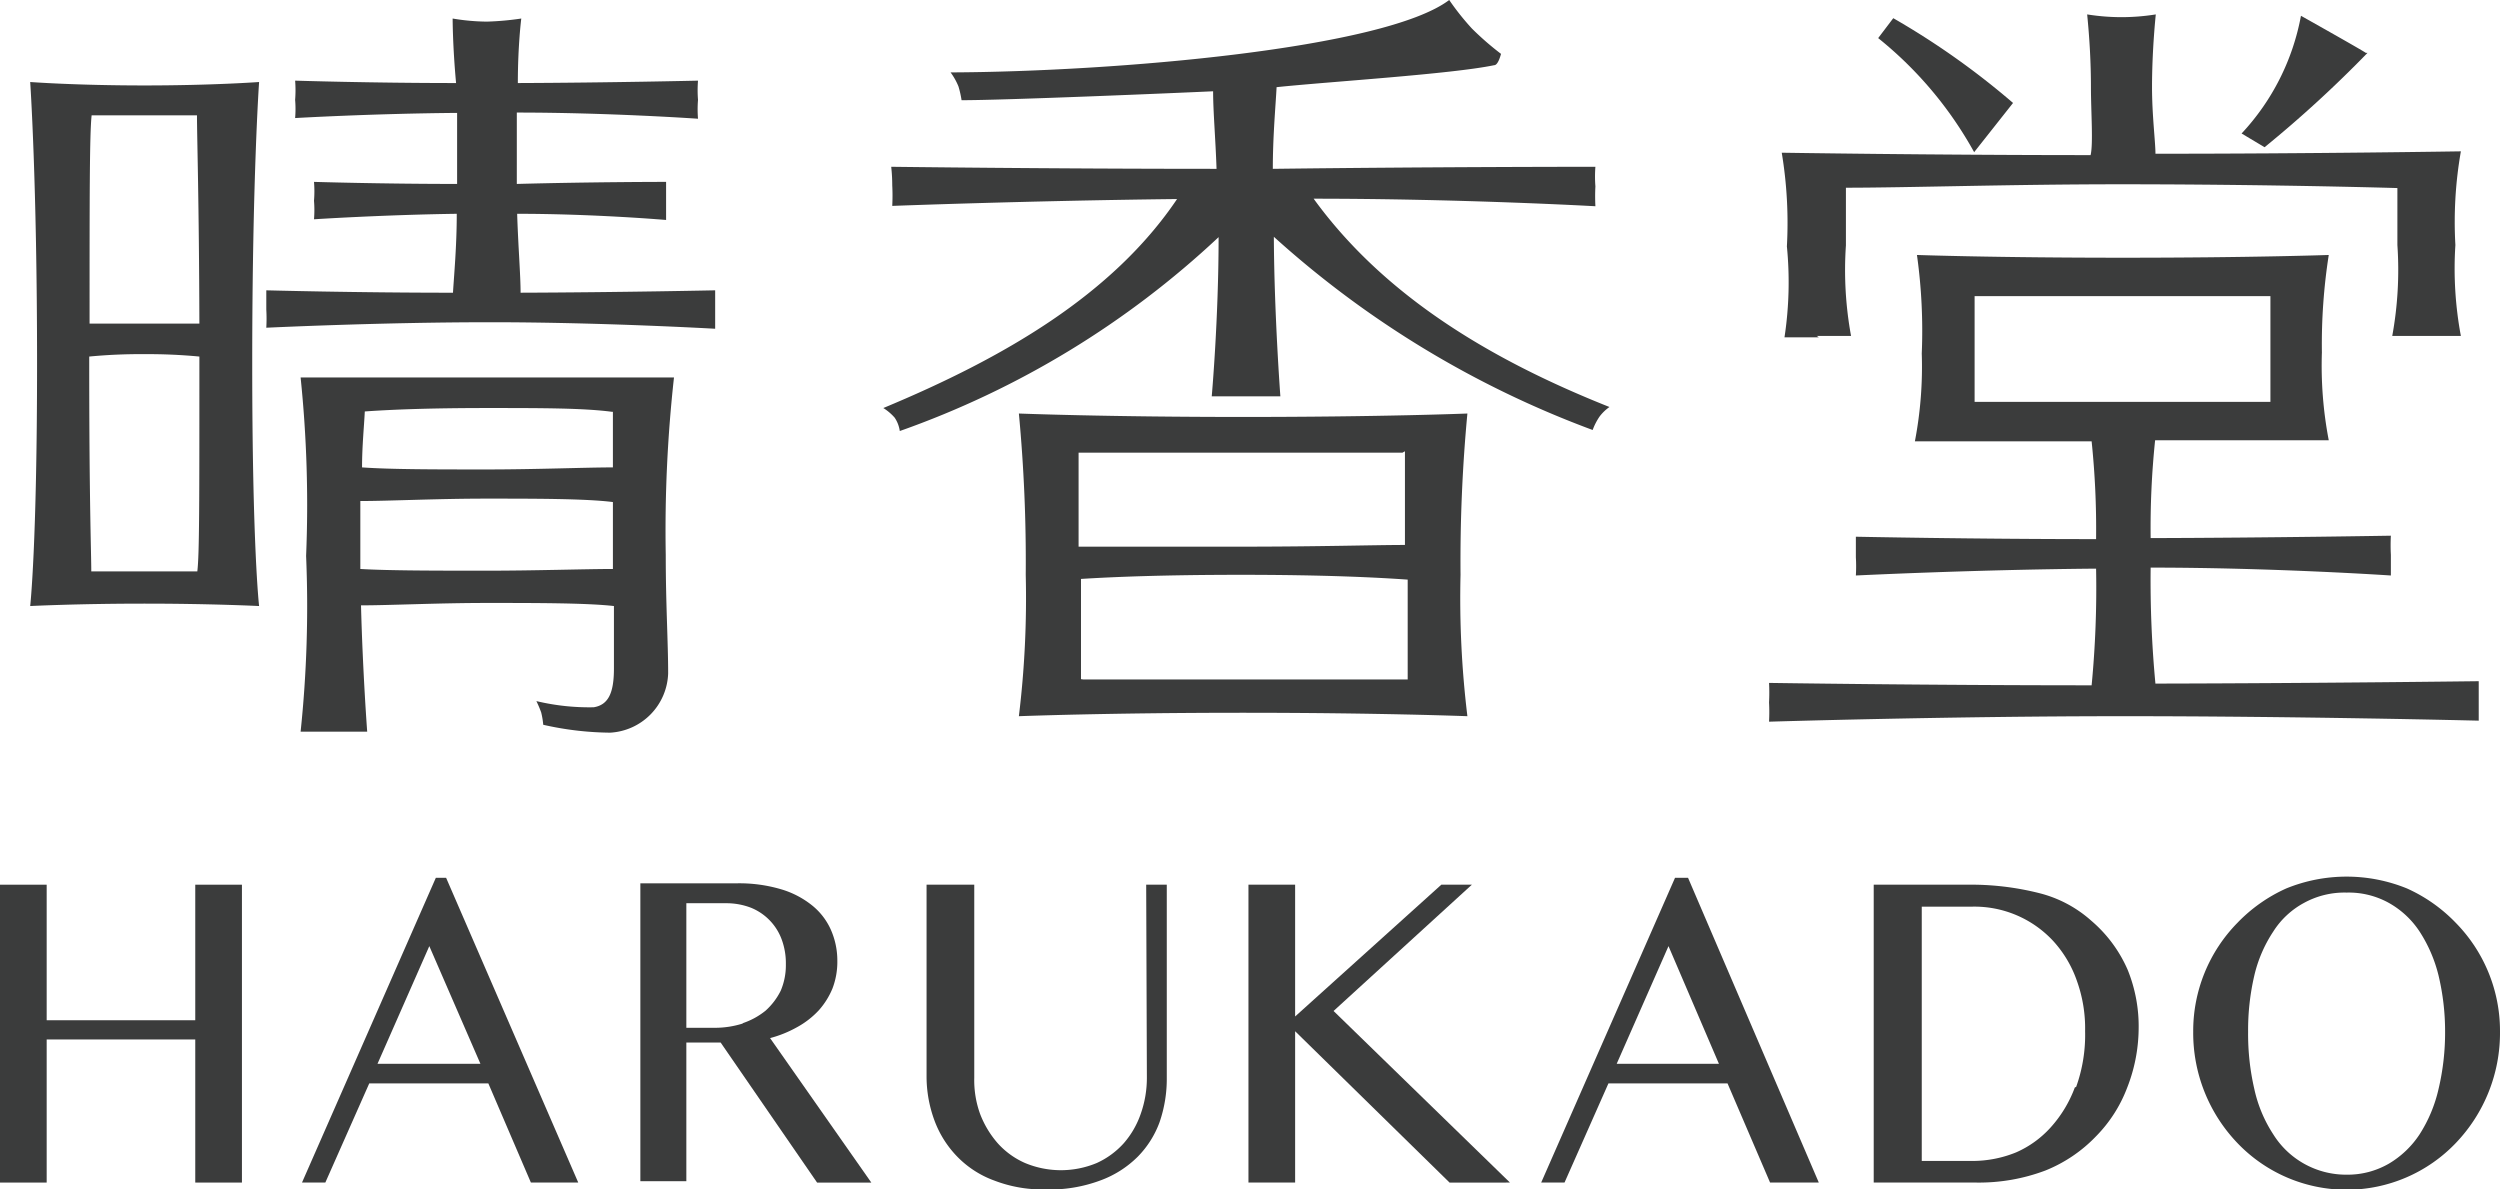
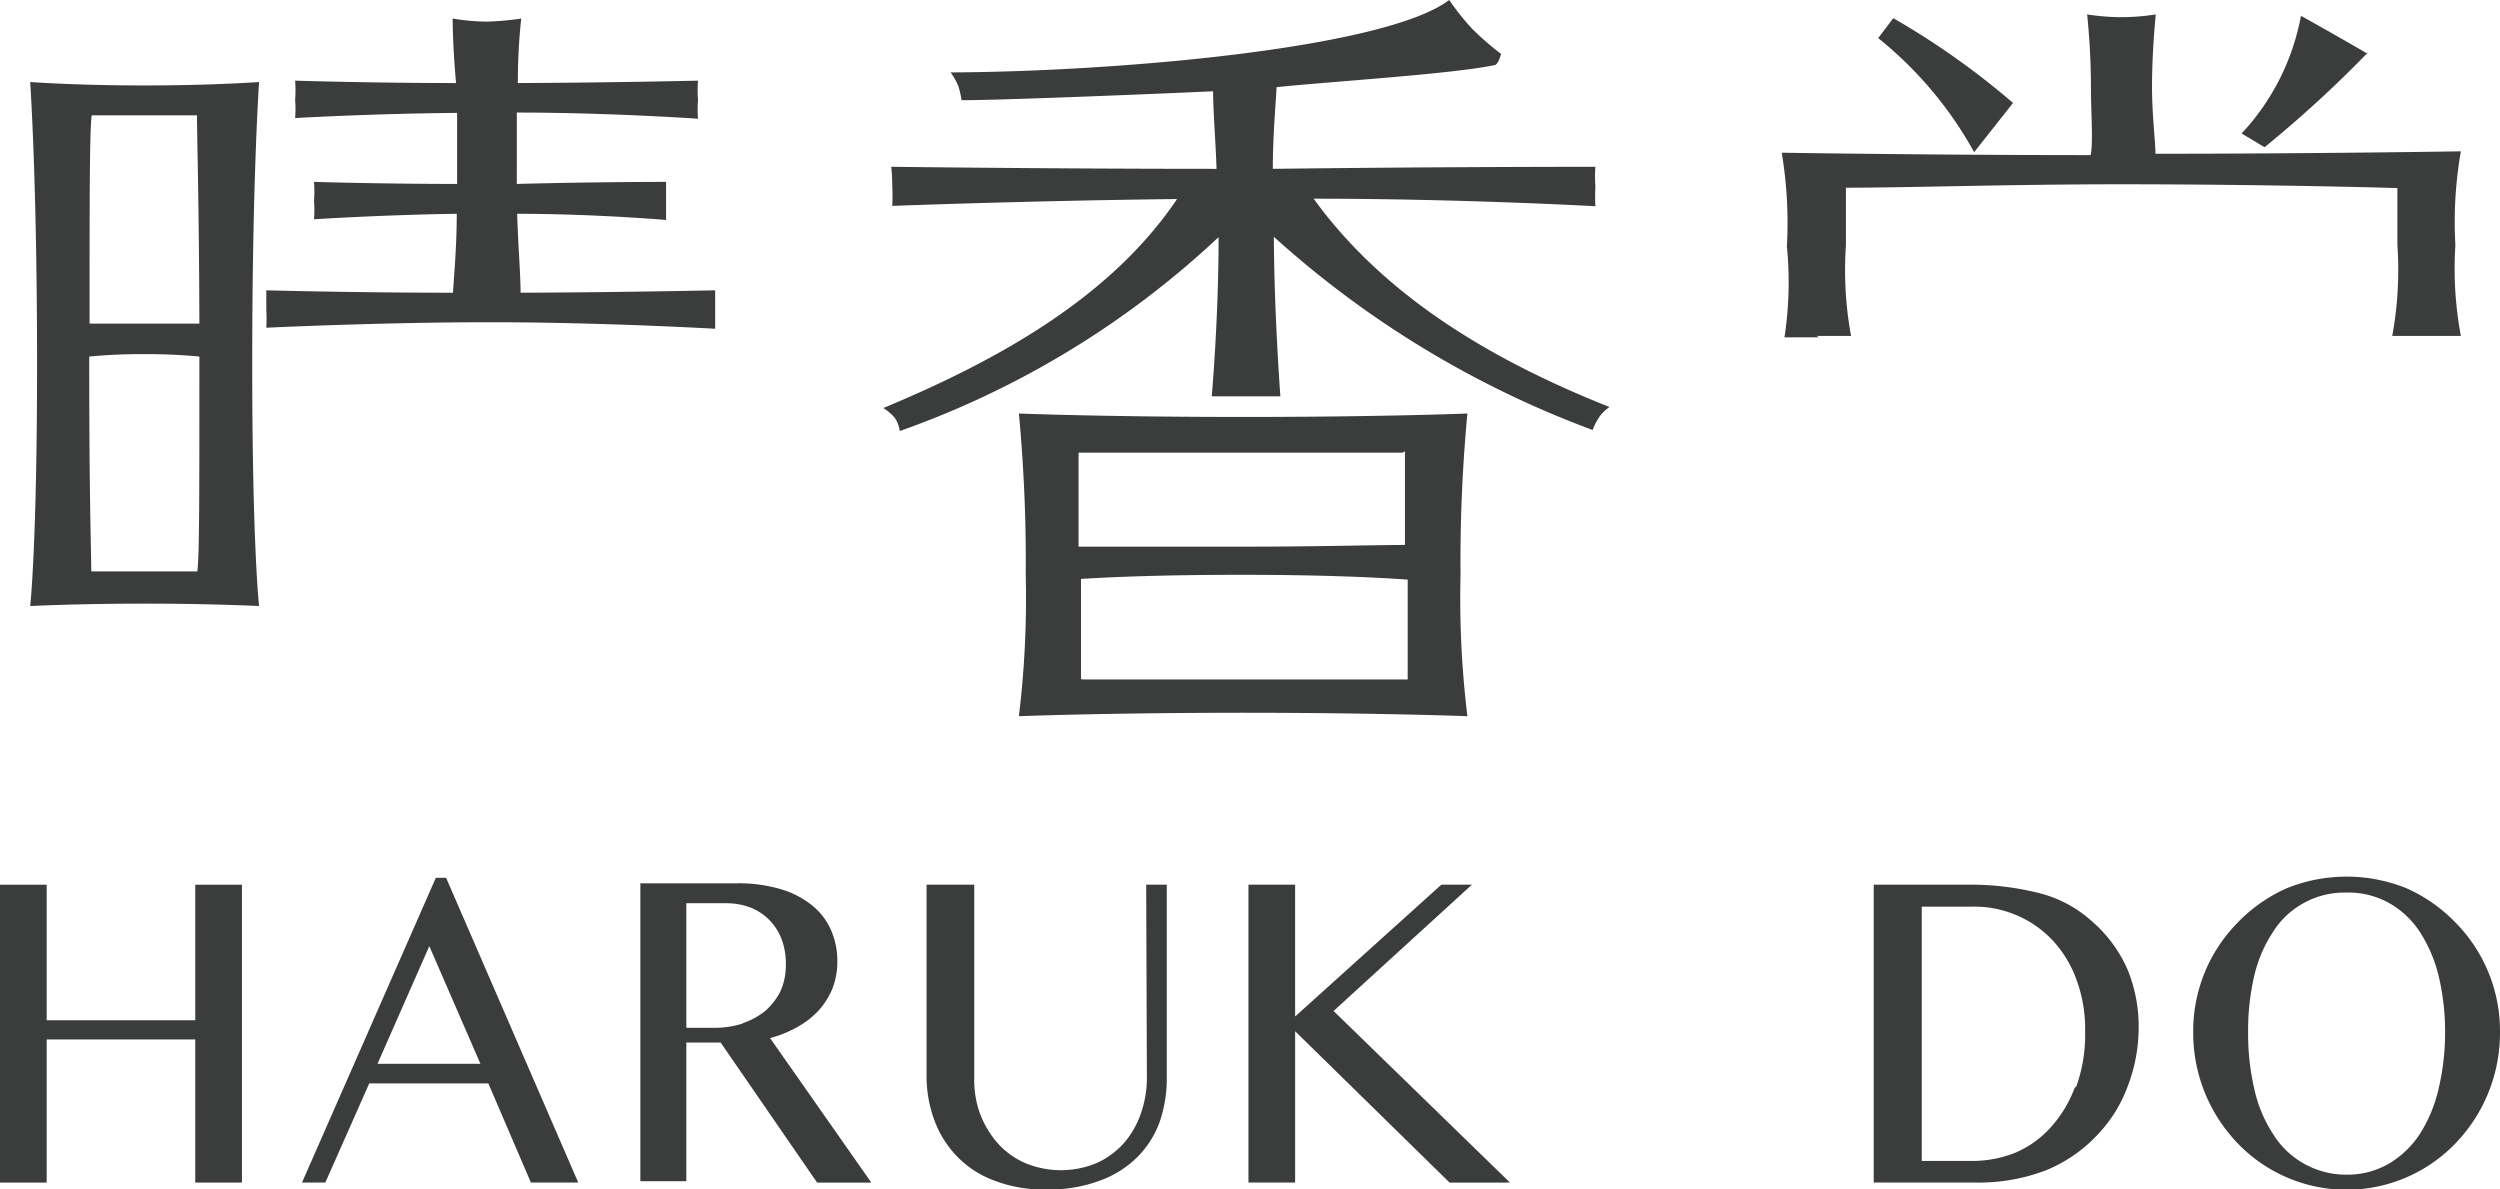
<svg xmlns="http://www.w3.org/2000/svg" viewBox="0 0 72.85 34.66">
  <defs>
    <style>.cls-1{fill:#3b3c3c;}</style>
  </defs>
  <g id="レイヤー_2" data-name="レイヤー 2">
    <g id="レイヤー_1-2" data-name="レイヤー 1">
      <g id="グループ_1374" data-name="グループ 1374">
        <path id="パス_229" data-name="パス 229" class="cls-1" d="M52.94,9.79c.5,0,1,0,1,0a10.63,10.63,0,0,1-.15-2.64c0-.76,0-1.29,0-1.68,1.78,0,4.82-.1,8-.1s6.3.06,8.07.11c0,.39,0,.92,0,1.66a10.68,10.68,0,0,1-.15,2.65s.48,0,1,0,1,0,1,0a10.68,10.68,0,0,1-.16-2.65,11.9,11.9,0,0,1,.16-2.73h0s-4.34.07-8.9.07c0-.34-.1-1.12-.1-1.94,0-1.1.11-2.12.11-2.12a6.37,6.37,0,0,1-1,.08,6.37,6.37,0,0,1-1-.08c.07.7.11,1.41.11,2.12S61,4.19,60.92,4.52c-4.59,0-9-.07-9-.07a12.48,12.48,0,0,1,.15,2.73A10.68,10.68,0,0,1,52,9.83s.48,0,1,0" />
        <path id="パス_230" data-name="パス 230" class="cls-1" d="M15.17,8.53c0-.51-.07-1.35-.1-2.3,2.26,0,4.34.18,4.34.18,0-.18,0-.37,0-.56s0-.37,0-.55c0,0-2.1,0-4.35.06V4.79c0-.51,0-1,0-1.51,2.7,0,5.28.18,5.28.18a3.39,3.39,0,0,1,0-.55,3.52,3.52,0,0,1,0-.56s-2.56.06-5.25.07c0-1.1.1-1.88.1-1.88a8.42,8.42,0,0,1-1,.09,6.23,6.23,0,0,1-1-.09s0,.8.1,1.88c-2.47,0-4.69-.07-4.69-.07a3.53,3.53,0,0,1,0,.56,3.17,3.17,0,0,1,0,.53s2.24-.13,4.72-.15c0,.49,0,1,0,1.5,0,.19,0,.38,0,.57-2.19,0-4.17-.06-4.17-.06a3.31,3.31,0,0,1,0,.55,3.27,3.27,0,0,1,0,.54s2-.13,4.16-.16c0,.95-.08,1.8-.11,2.3-2.85,0-5.44-.07-5.44-.07,0,.18,0,.37,0,.56a4.75,4.75,0,0,1,0,.53s3.31-.16,6.54-.16,6.54.19,6.54.19c0-.19,0-.38,0-.56s0-.38,0-.56c0,0-2.77.06-5.73.07" />
-         <path id="パス_231" data-name="パス 231" class="cls-1" d="M62.81,19.93a32,32,0,0,1-.14-3.39c3.6,0,7,.23,7,.23s0-.35,0-.6a5.27,5.27,0,0,1,0-.56s-3.44.06-7,.07a24.71,24.71,0,0,1,.13-2.85c3.1,0,5.06,0,5.06,0a11.54,11.54,0,0,1-.2-2.56,16.88,16.88,0,0,1,.2-2.84s-2.29.08-6,.08-6-.08-6-.08A15.9,15.9,0,0,1,56,10.3a11.54,11.54,0,0,1-.2,2.56s2,0,5.15,0a24.71,24.71,0,0,1,.13,2.85c-3.6,0-7-.07-7-.07s0,.36,0,.6a4.58,4.58,0,0,1,0,.53s3.43-.17,7-.2a29.64,29.64,0,0,1-.13,3.4c-4.8,0-9.4-.07-9.4-.07a5.46,5.46,0,0,1,0,.57,5.27,5.27,0,0,1,0,.56s5.22-.16,10.33-.16S72.23,21,72.23,21s0-.34,0-.59,0-.38,0-.56c0,0-4.61.06-9.42.07M66.16,8.63c0,.42,0,1,0,1.68s0,1,0,1.4c-.91,0-2.34,0-4.31,0s-3.39,0-4.31,0c0-.34,0-.8,0-1.4s0-1.27,0-1.68c.94,0,2.37,0,4.3,0s3.36,0,4.31,0" />
        <path id="パス_232" data-name="パス 232" class="cls-1" d="M4.21,2.49c-2,0-3.33-.1-3.33-.1s.2,2.9.2,8.2-.2,7.07-.2,7.07,1.39-.07,3.33-.07,3.34.07,3.34.07-.2-1.72-.2-7.07.2-8.2.2-8.2-1.35.1-3.34.1m1.53.87c0,.62.06,2.52.07,6.07q-.57,0-1.59,0c-.72,0-1.26,0-1.61,0,0-3.67,0-5.52.06-6.07H5.74M2.66,16.65c0-.52-.06-2-.06-6.06v-.2a15.66,15.66,0,0,1,1.62-.07,15.88,15.88,0,0,1,1.59.07v.2c0,4.07,0,5.57-.06,6.06H2.66" />
-         <path id="パス_233" data-name="パス 233" class="cls-1" d="M14.19,11c-3.45,0-5.43,0-5.43,0a36.15,36.15,0,0,1,.16,5.2,35,35,0,0,1-.16,5.12s.48,0,1,0,.94,0,.94,0-.13-1.73-.18-3.68c.83,0,2.26-.07,3.67-.07s2.92,0,3.7.09c0,.73,0,1.34,0,1.82,0,.71-.16,1.06-.59,1.13a6.63,6.63,0,0,1-1.67-.18,3.27,3.27,0,0,1,.14.33,2.25,2.25,0,0,1,.06.36,9.12,9.12,0,0,0,1.95.23,1.79,1.79,0,0,0,1.69-1.73c0-.91-.07-2-.07-3.45a40.5,40.5,0,0,1,.24-5.17s-2,0-5.42,0m3.64,1q0,.62,0,1.62c-.78,0-2.25.06-3.68.06s-2.79,0-3.63-.06c0-.62.06-1.2.08-1.63.84-.06,2-.1,3.56-.1s2.82,0,3.64.11m-3.65,4.63c-1.39,0-2.85,0-3.68-.05v-.45c0-.51,0-1,0-1.53.82,0,2.25-.07,3.66-.07s2.93,0,3.7.1v1.95c-.79,0-2.26.05-3.7.05" />
        <path id="パス_234" data-name="パス 234" class="cls-1" d="M38.28,5.79c4.32,0,8.21.22,8.21.22a5.6,5.6,0,0,1,0-.58,3.64,3.64,0,0,1,0-.57s-4.61,0-9.4.06c0-.95.08-1.81.11-2.38,1.53-.16,5.09-.38,6.34-.64.11,0,.18-.26.2-.33a8.5,8.5,0,0,1-.85-.74A7.51,7.51,0,0,1,42.23,0C40.35,1.42,32.49,2.09,27.7,2.11a1.86,1.86,0,0,1,.23.41,2.88,2.88,0,0,1,.09.4c1.28,0,6.26-.21,7.33-.26h0c0,.58.07,1.38.1,2.26-4.82,0-9.48-.06-9.48-.06A4.93,4.93,0,0,1,26,5.4,5.67,5.67,0,0,1,26,6s3.94-.15,8.3-.2c-1.88,2.79-5.05,4.63-8.56,6.09a1.48,1.48,0,0,1,.33.28.93.93,0,0,1,.15.39,26.42,26.42,0,0,0,9.29-5.65c0,2.4-.2,4.64-.2,4.64s.48,0,1,0,1,0,1,0-.18-2.39-.19-4.65a28.71,28.71,0,0,0,9.29,5.63,1.79,1.79,0,0,1,.2-.39,1.28,1.28,0,0,1,.29-.28c-3.5-1.39-6.54-3.24-8.57-6" />
        <path id="パス_235" data-name="パス 235" class="cls-1" d="M57.53,4.43,58.66,3A22.64,22.64,0,0,0,55.17.53l-.44.58a11.21,11.21,0,0,1,2.8,3.33" />
        <path id="パス_236" data-name="パス 236" class="cls-1" d="M68.94,1.54C68.76,1.42,67.05.46,67.05.46a6.84,6.84,0,0,1-1.73,3.43l.67.4a34.79,34.79,0,0,0,3-2.75" />
        <path id="パス_237" data-name="パス 237" class="cls-1" d="M36.22,12.15c-4,0-6.53-.1-6.53-.1a46.05,46.05,0,0,1,.2,4.7,28.43,28.43,0,0,1-.2,4.12s2.59-.1,6.53-.1,6.54.1,6.54.1a28.43,28.43,0,0,1-.2-4.12,46.05,46.05,0,0,1,.2-4.7s-2.48.1-6.54.1m4.72,1c0,.62,0,1.54,0,2.73-.9,0-2.48.05-4.86.05-2.19,0-3.72,0-4.65,0,0-1.2,0-2.12,0-2.74,1,0,2.59,0,4.73,0s3.69,0,4.71,0M31.5,19.79c0-.57,0-1.5,0-2.92.94-.06,2.47-.12,4.66-.12,2.49,0,4,.08,4.86.14,0,1.42,0,2.34,0,2.91-1,0-2.56,0-4.73,0s-3.73,0-4.72,0" />
      </g>
      <g id="グループ_1335" data-name="グループ 1335">
        <path id="パス_864" data-name="パス 864" class="cls-1" d="M5.69,29.73H1.36V25.78H0v8.68H1.36V30.29H5.69v4.17H7.05V25.78H5.69Z" />
        <path id="パス_865" data-name="パス 865" class="cls-1" d="M12.7,25.58,8.8,34.46h.68l1.28-2.89h3.47l1.24,2.89h1.38L13,25.58ZM11,31l1.51-3.43L14,31Z" />
        <path id="パス_866" data-name="パス 866" class="cls-1" d="M23.23,29.93a2.49,2.49,0,0,0,.63-.49,2.23,2.23,0,0,0,.4-.64A2.18,2.18,0,0,0,24.4,28a2.22,2.22,0,0,0-.19-.91,1.9,1.9,0,0,0-.55-.71,2.63,2.63,0,0,0-.91-.47,4.29,4.29,0,0,0-1.28-.17H18.66v8.68H20V30.38h1l2.81,4.08h1.58l-2.95-4.21A3.34,3.34,0,0,0,23.23,29.93Zm-1.57-.11a2.68,2.68,0,0,1-.84.13H20V26.32h1.19a2,2,0,0,1,.69.13,1.59,1.59,0,0,1,.9.93,2,2,0,0,1,.12.72,1.89,1.89,0,0,1-.15.77,1.94,1.94,0,0,1-.44.58,2.14,2.14,0,0,1-.68.37Z" />
        <path id="パス_867" data-name="パス 867" class="cls-1" d="M33.42,31.41a3.13,3.13,0,0,1-.18,1.05,2.58,2.58,0,0,1-.49.85,2.38,2.38,0,0,1-.79.58,2.71,2.71,0,0,1-2.09,0,2.32,2.32,0,0,1-.8-.58,2.83,2.83,0,0,1-.51-.85,2.89,2.89,0,0,1-.17-1.05V25.78H27v5.6a3.7,3.7,0,0,0,.23,1.27,3,3,0,0,0,.66,1.05,2.88,2.88,0,0,0,1.08.7,3.91,3.91,0,0,0,1.48.26,4.22,4.22,0,0,0,1.61-.26,3,3,0,0,0,1.1-.7,2.81,2.81,0,0,0,.63-1A3.87,3.87,0,0,0,34,31.41V25.78h-.6Z" />
        <path id="パス_868" data-name="パス 868" class="cls-1" d="M42.89,25.78H42l-4.26,3.84V25.78H36.38v8.68h1.36V30.05l4.5,4.41H44l-5.14-5Z" />
-         <path id="パス_869" data-name="パス 869" class="cls-1" d="M48.81,25.58l-3.9,8.88h.68l1.28-2.89h3.47l1.24,2.89H53l-3.81-8.88ZM47.11,31l1.51-3.43L50.09,31Z" />
        <path id="パス_870" data-name="パス 870" class="cls-1" d="M60.94,26.83a3.58,3.58,0,0,0-1.5-.8,8.14,8.14,0,0,0-2.14-.25H54.6v8.68h3a5.48,5.48,0,0,0,2-.35,4.22,4.22,0,0,0,1.48-1,4.06,4.06,0,0,0,.9-1.4A4.8,4.8,0,0,0,62.32,30,4.38,4.38,0,0,0,62,28.26,3.94,3.94,0,0,0,60.94,26.83Zm-.48,4.86a3.6,3.6,0,0,1-.71,1.17,2.94,2.94,0,0,1-1,.72,3.37,3.37,0,0,1-1.29.25H56V26.42h1.46a3.13,3.13,0,0,1,2.37,1,3.34,3.34,0,0,1,.69,1.16,4.09,4.09,0,0,1,.24,1.47,4.48,4.48,0,0,1-.26,1.62Z" />
        <path id="パス_871" data-name="パス 871" class="cls-1" d="M71.56,26.89a4.57,4.57,0,0,0-1.42-1,4.66,4.66,0,0,0-3.52,0,4.57,4.57,0,0,0-1.42,1,4.5,4.5,0,0,0-1.29,3.18,4.64,4.64,0,0,0,1.29,3.24,4.4,4.4,0,0,0,6.36,0,4.64,4.64,0,0,0,1.29-3.24A4.5,4.5,0,0,0,71.56,26.89Zm-.5,4.84a4.15,4.15,0,0,1-.55,1.32,2.74,2.74,0,0,1-.9.86,2.4,2.4,0,0,1-1.23.32,2.5,2.5,0,0,1-2.14-1.18,3.94,3.94,0,0,1-.55-1.32,7.1,7.1,0,0,1-.18-1.66,7,7,0,0,1,.18-1.64,3.94,3.94,0,0,1,.55-1.28,2.42,2.42,0,0,1,.9-.84,2.45,2.45,0,0,1,1.24-.3,2.41,2.41,0,0,1,1.23.3,2.58,2.58,0,0,1,.9.84,4.17,4.17,0,0,1,.55,1.28,7,7,0,0,1,.19,1.64,7.1,7.1,0,0,1-.19,1.66Z" />
      </g>
    </g>
  </g>
</svg>